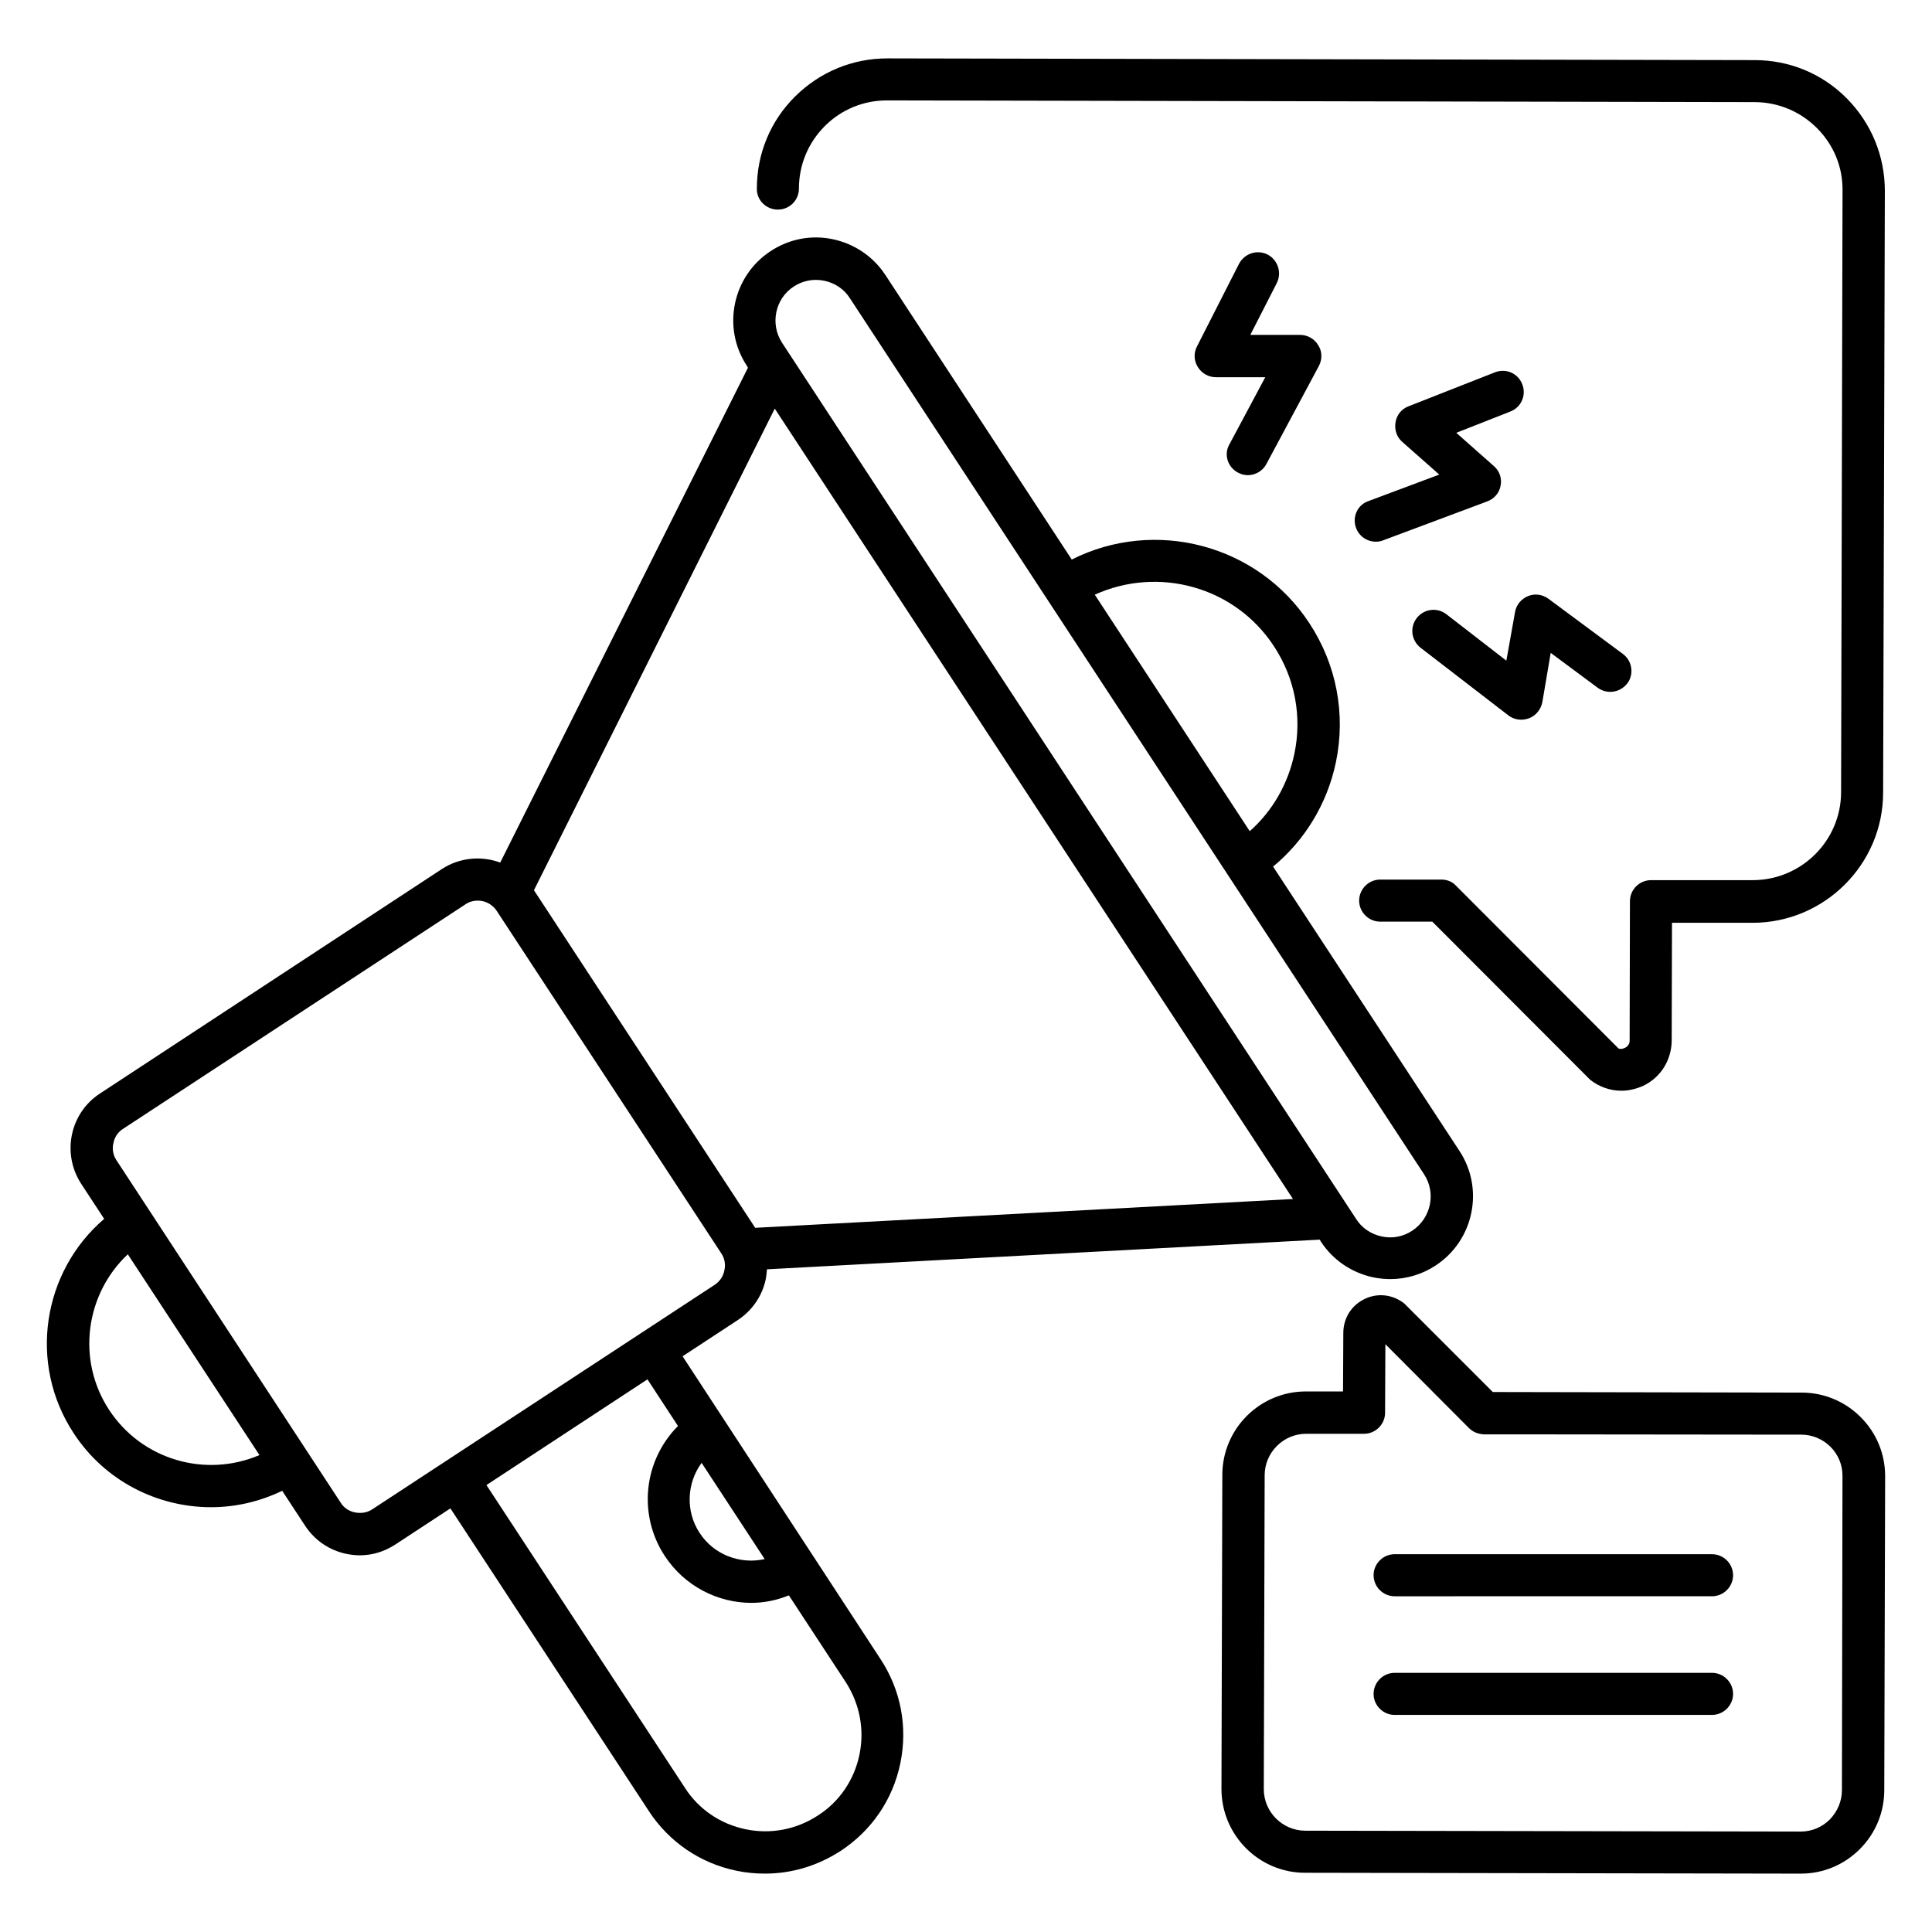
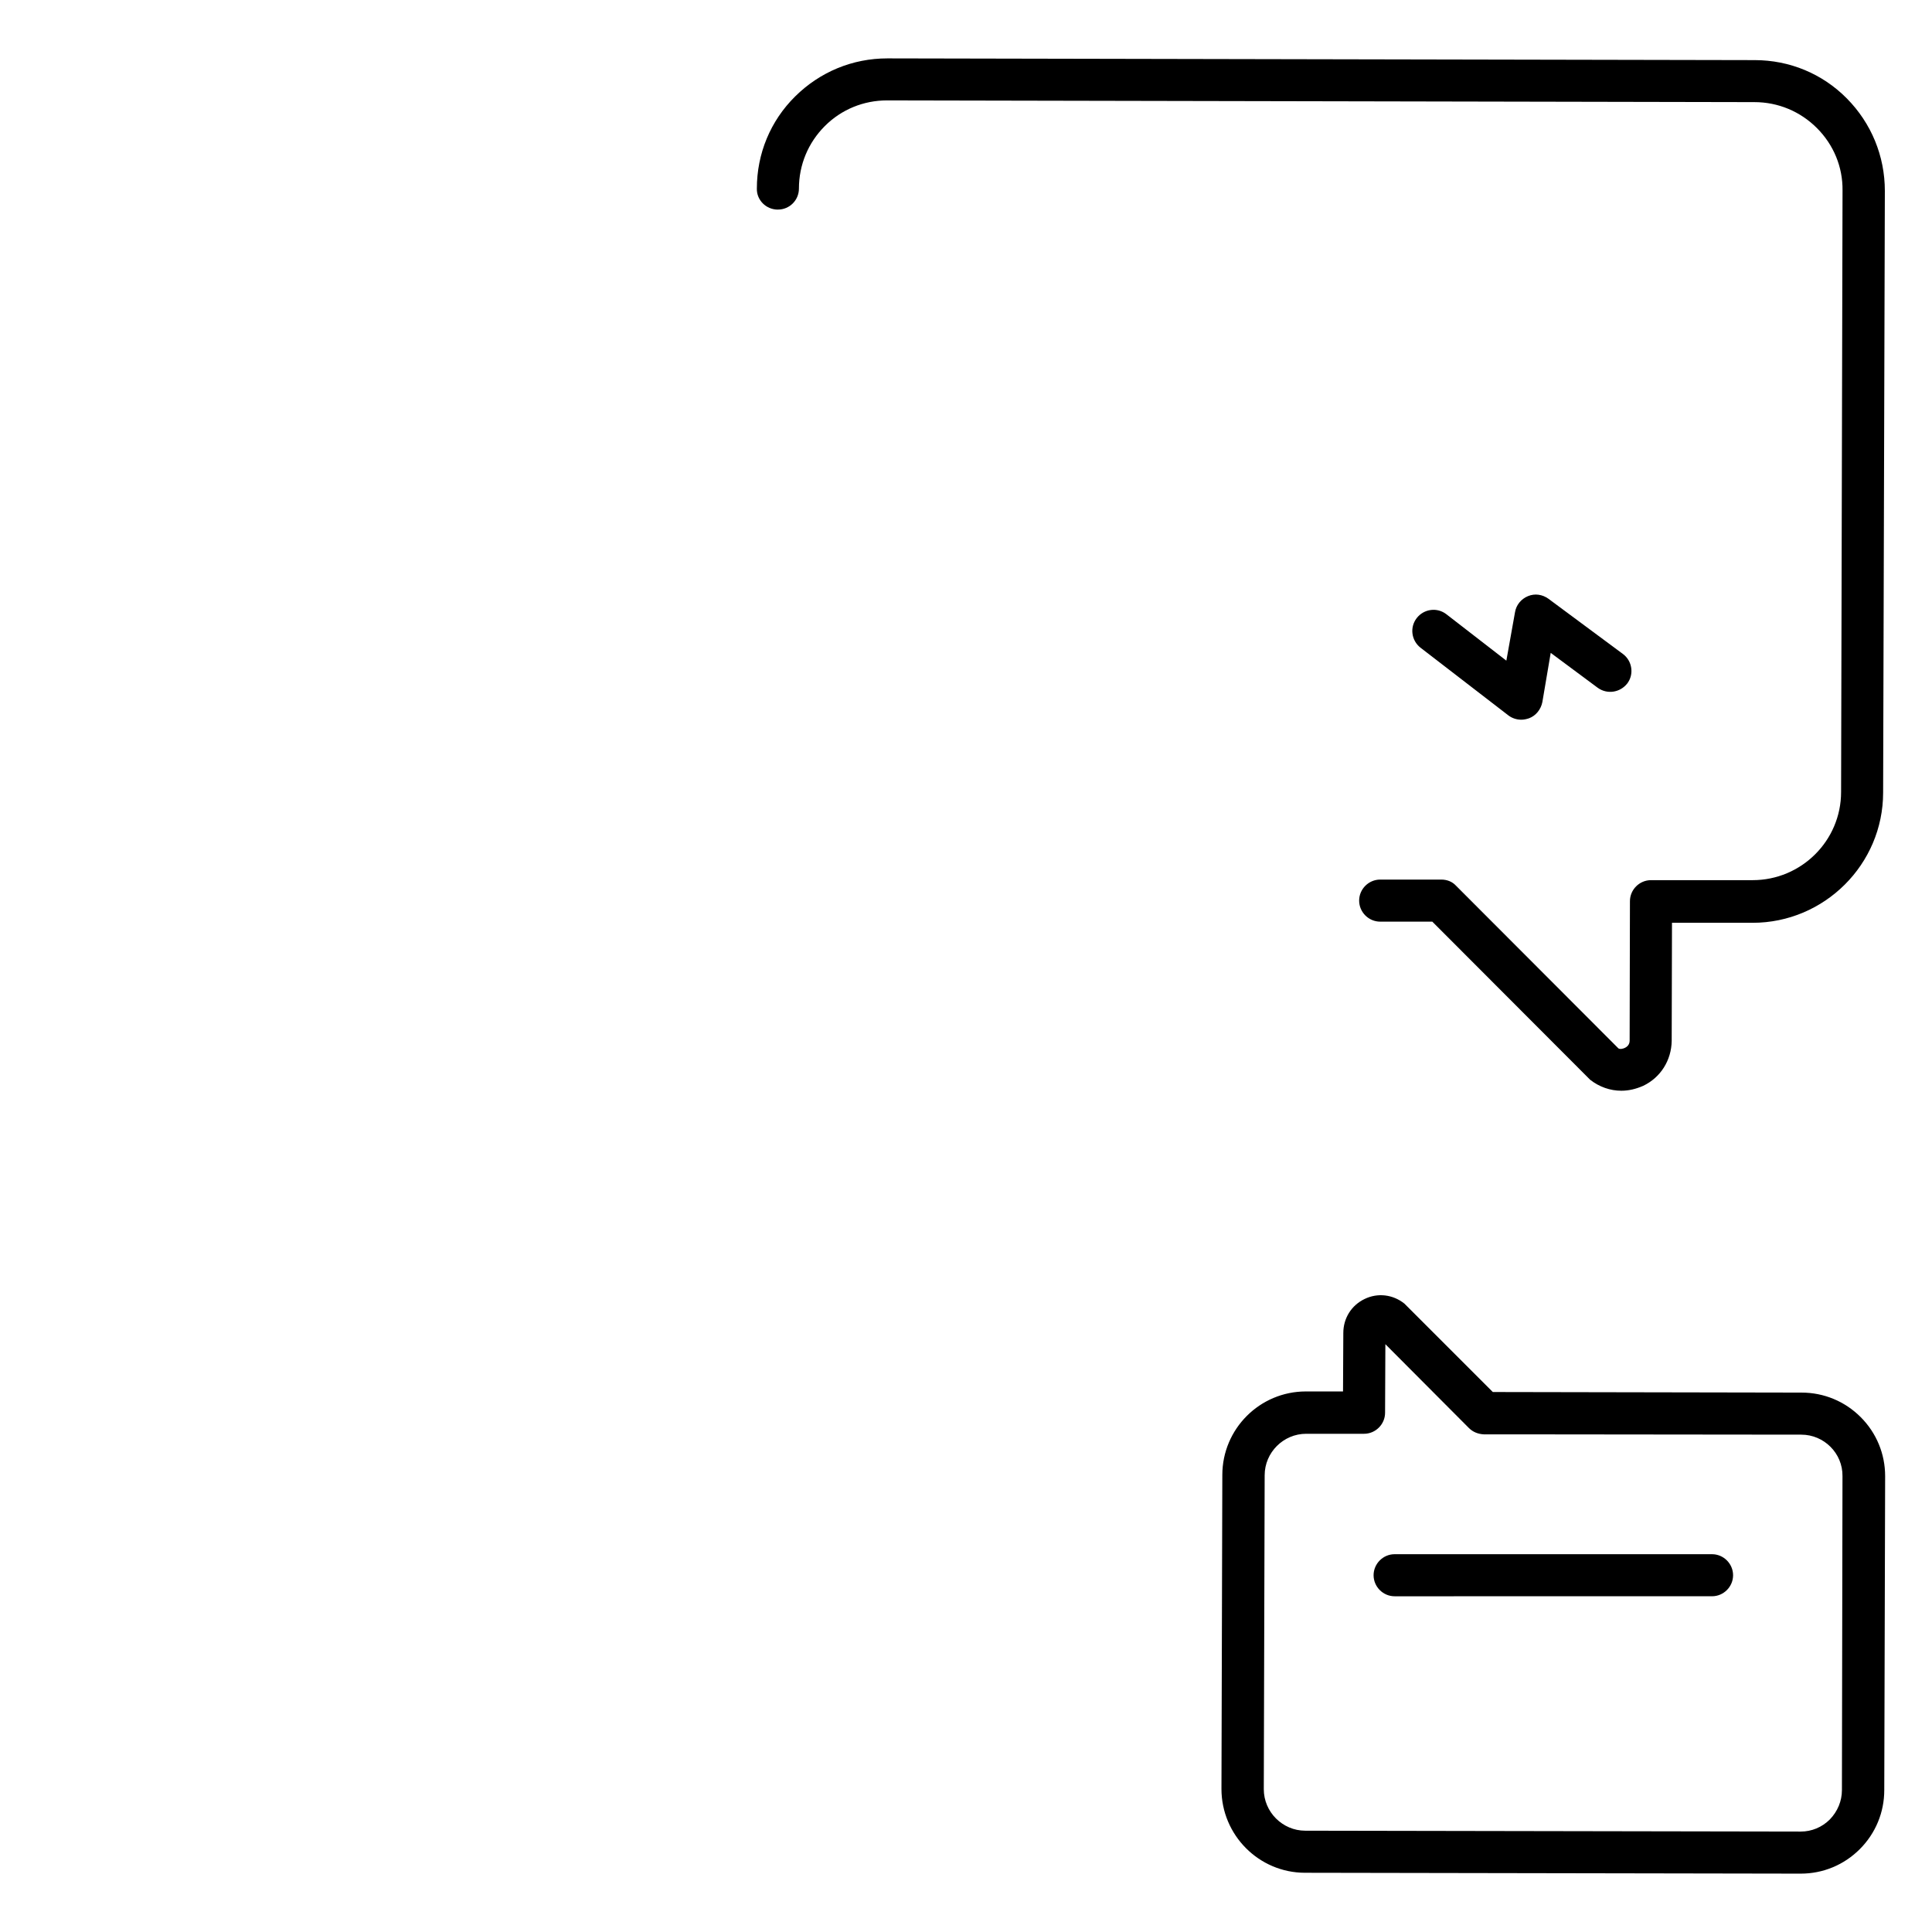
<svg xmlns="http://www.w3.org/2000/svg" fill="#000000" width="800px" height="800px" version="1.1" viewBox="144 144 512 512">
  <g>
    <path d="m637.09 519.54c-4.199-4.199-9.77-6.488-15.648-6.488l-81.832-0.152-23.434-23.434c-3.055-2.441-7.098-2.902-10.535-1.223-3.512 1.68-5.648 5.113-5.648 9.008l-0.078 15.496h-9.77-0.078c-12.215 0-22.137 9.922-22.137 22.137l-0.23 83.203c0 12.215 9.922 22.215 22.137 22.215l131.3 0.23h0.078c5.879 0 11.449-2.289 15.648-6.488s6.488-9.77 6.488-15.648l0.23-83.203c0-5.883-2.289-11.453-6.488-15.652zm-4.961 98.852c0 2.902-1.145 5.648-3.207 7.785-2.062 2.062-4.809 3.207-7.711 3.207l-131.3-0.23c-6.031 0-10.992-4.961-10.992-10.992l0.23-83.203c0-6.031 4.961-10.992 10.992-10.992h15.344c3.055 0 5.574-2.519 5.574-5.574l0.078-18.168 22.137 22.215c1.07 1.07 2.441 1.602 3.969 1.68h9.238l74.883 0.078c6.031 0 10.992 4.961 10.914 10.992z" />
-     <path d="m324.89 503.43 14.656-9.617c3.816-2.519 6.488-6.414 7.406-10.914 0.152-0.84 0.23-1.68 0.305-2.519l146.49-7.863 0.305 0.535c3.207 4.887 8.168 8.246 13.895 9.465 1.527 0.305 3.055 0.457 4.504 0.457 4.199 0 8.398-1.223 11.984-3.586 10.152-6.641 12.977-20.305 6.336-30.383l-49.387-75.344c8.473-7.023 14.352-16.719 16.641-27.633 2.672-12.824 0.152-25.953-7.023-36.871-13.742-20.992-41.066-27.938-62.977-16.871l-49.395-75.418c-3.207-4.887-8.168-8.246-13.895-9.465-5.727-1.223-11.602-0.078-16.488 3.129-10.152 6.641-12.977 20.305-6.336 30.383l0.305 0.535-65.648 131.14c-4.961-1.832-10.688-1.375-15.418 1.68l-90.684 59.539c-7.938 5.191-10.152 15.879-4.961 23.895l6.106 9.312c-16.336 13.969-20.23 38.32-8.09 56.793 8.32 12.746 22.289 19.617 36.41 19.617 6.414 0 12.824-1.449 18.855-4.352l6.106 9.312c2.519 3.816 6.414 6.488 10.914 7.406 1.145 0.23 2.367 0.383 3.512 0.383 3.359 0 6.566-0.992 9.391-2.824l14.656-9.617 52.594 80.227c5.344 8.168 13.586 13.816 23.207 15.801 2.519 0.535 5.039 0.762 7.559 0.762 7.098 0 13.969-2.062 20.074-6.031 8.168-5.344 13.816-13.586 15.801-23.207 1.984-9.617 0.152-19.391-5.266-27.633zm-151.98 14.195c-8.703-13.281-6.258-30.688 4.961-41.223l34.887 53.207c-14.273 6.109-31.145 1.301-39.848-11.984zm308.7-202.36c5.574 8.473 7.481 18.625 5.418 28.473-1.68 8.016-5.801 15.191-11.832 20.535l-41.066-62.672c16.793-7.633 37.098-2.211 47.48 13.664zm-127.25-95.34c1.754-1.145 3.816-1.754 5.879-1.754 0.762 0 1.449 0.078 2.215 0.23 2.824 0.609 5.266 2.215 6.793 4.656l152.14 232.13c3.281 4.961 1.832 11.68-3.129 14.961-2.441 1.602-5.266 2.137-8.09 1.527-2.824-0.609-5.266-2.215-6.793-4.656l-152.14-232.21c-3.203-4.961-1.832-11.68 3.133-14.883zm-5.039 32.363 137.33 209.46-142.52 7.633-58.629-89.461zm-106.64 291.68c-1.375 0.918-2.977 1.145-4.582 0.84-1.602-0.305-2.977-1.223-3.816-2.594l-59.387-90.688c-0.918-1.375-1.223-2.977-0.84-4.582 0.305-1.602 1.223-2.977 2.594-3.816l90.688-59.465c0.992-0.688 2.137-0.992 3.281-0.992 1.984 0 3.894 0.992 5.039 2.75l59.465 90.688c0.918 1.375 1.223 2.977 0.84 4.582-0.305 1.602-1.297 2.977-2.594 3.816zm103.97 13.207c-6.414 1.449-13.434-1.07-17.25-6.945-3.816-5.801-3.359-13.281 0.535-18.551zm25.113 51.832c-1.375 6.641-5.266 12.441-10.992 16.105-5.727 3.742-12.52 5.039-19.16 3.664-6.641-1.375-12.441-5.266-16.105-10.992l-52.594-80.227 42.672-28.016 8.09 12.367c-9.008 9.008-10.762 23.359-3.512 34.426 5.266 8.016 14.047 12.441 22.977 12.441 3.359 0 6.719-0.688 9.922-1.984l15.113 23.055c3.668 5.723 4.965 12.52 3.59 19.16z" />
    <path d="m350.15 199.54c3.129 0 5.574-2.519 5.574-5.574 0-6.258 2.441-12.137 6.871-16.566 4.426-4.426 10.305-6.793 16.488-6.793h0.078l229.77 0.457c6.258 0 12.137 2.441 16.566 6.871 4.426 4.426 6.871 10.305 6.793 16.566l-0.383 159.39c0 12.902-10.535 23.359-23.434 23.359h-0.078-26.871c-3.055 0-5.574 2.519-5.574 5.574l-0.078 36.945c0 1.145-0.762 1.68-1.223 1.91-0.457 0.23-1.297 0.457-1.754 0.152l-43.055-43.129c-0.992-1.07-2.367-1.605-3.894-1.605h-16.184c-3.055 0-5.574 2.519-5.574 5.574s2.519 5.574 5.574 5.574h13.816l41.832 41.906c2.441 1.91 5.344 2.902 8.246 2.902 1.984 0 3.894-0.457 5.801-1.297 4.656-2.215 7.481-6.793 7.559-11.91l0.078-31.297h21.297 0.078c19.008 0 34.578-15.496 34.578-34.504l0.457-159.46c0-9.238-3.586-17.938-10.078-24.504-6.488-6.566-15.191-10.152-24.426-10.152l-229.77-0.457h-0.078c-9.238 0-17.863 3.586-24.426 10.078-6.566 6.488-10.152 15.191-10.152 24.426-0.074 3.051 2.445 5.57 5.574 5.57z" />
-     <path d="m472.06 269.24c0.84 0.457 1.754 0.688 2.594 0.688 1.984 0 3.969-1.07 4.961-2.977l13.895-25.953c0.918-1.754 0.918-3.816-0.152-5.496-0.992-1.68-2.824-2.75-4.809-2.75h-13.207l7.023-13.742c1.375-2.75 0.305-6.106-2.441-7.559-2.75-1.375-6.106-0.305-7.559 2.441l-11.145 21.906c-0.918 1.754-0.84 3.816 0.23 5.496 1.07 1.68 2.824 2.672 4.809 2.672h13.055l-9.465 17.711c-1.605 2.676-0.539 6.109 2.211 7.562z" />
-     <path d="m503.36 283.89c0.84 2.289 2.977 3.664 5.266 3.664 0.609 0 1.297-0.078 1.984-0.383l27.559-10.305c1.832-0.688 3.207-2.289 3.512-4.199 0.383-1.91-0.305-3.894-1.832-5.191l-9.922-8.777 14.352-5.648c2.902-1.145 4.273-4.352 3.129-7.25-1.145-2.902-4.352-4.273-7.25-3.129l-22.902 9.008c-1.832 0.688-3.129 2.289-3.434 4.273-0.305 1.91 0.305 3.894 1.832 5.191l9.77 8.625-18.777 7.023c-2.902 0.988-4.352 4.195-3.285 7.098z" />
    <path d="m543.2 319.08-15.879-12.289c-2.441-1.91-5.953-1.449-7.863 0.992-1.91 2.441-1.449 5.953 0.992 7.863l23.281 17.938c0.992 0.762 2.215 1.145 3.434 1.145 0.688 0 1.375-0.152 2.062-0.383 1.832-0.688 3.129-2.367 3.512-4.273l2.215-13.055 12.441 9.238c2.519 1.832 5.953 1.297 7.863-1.145 1.832-2.441 1.297-5.953-1.145-7.785l-19.77-14.656c-1.602-1.145-3.586-1.449-5.418-0.688-1.832 0.762-3.129 2.367-3.434 4.273z" />
    <path d="m597.71 555.88h-84.121c-3.055 0-5.574 2.519-5.574 5.574 0 3.055 2.519 5.574 5.574 5.574l84.121-0.004c3.055 0 5.574-2.519 5.574-5.574-0.004-3.051-2.523-5.57-5.574-5.57z" />
-     <path d="m597.71 587.32h-84.121c-3.055 0-5.574 2.519-5.574 5.574 0 3.055 2.519 5.574 5.574 5.574l84.121-0.004c3.055 0 5.574-2.519 5.574-5.574-0.004-3.051-2.523-5.57-5.574-5.57z" />
  </g>
</svg>